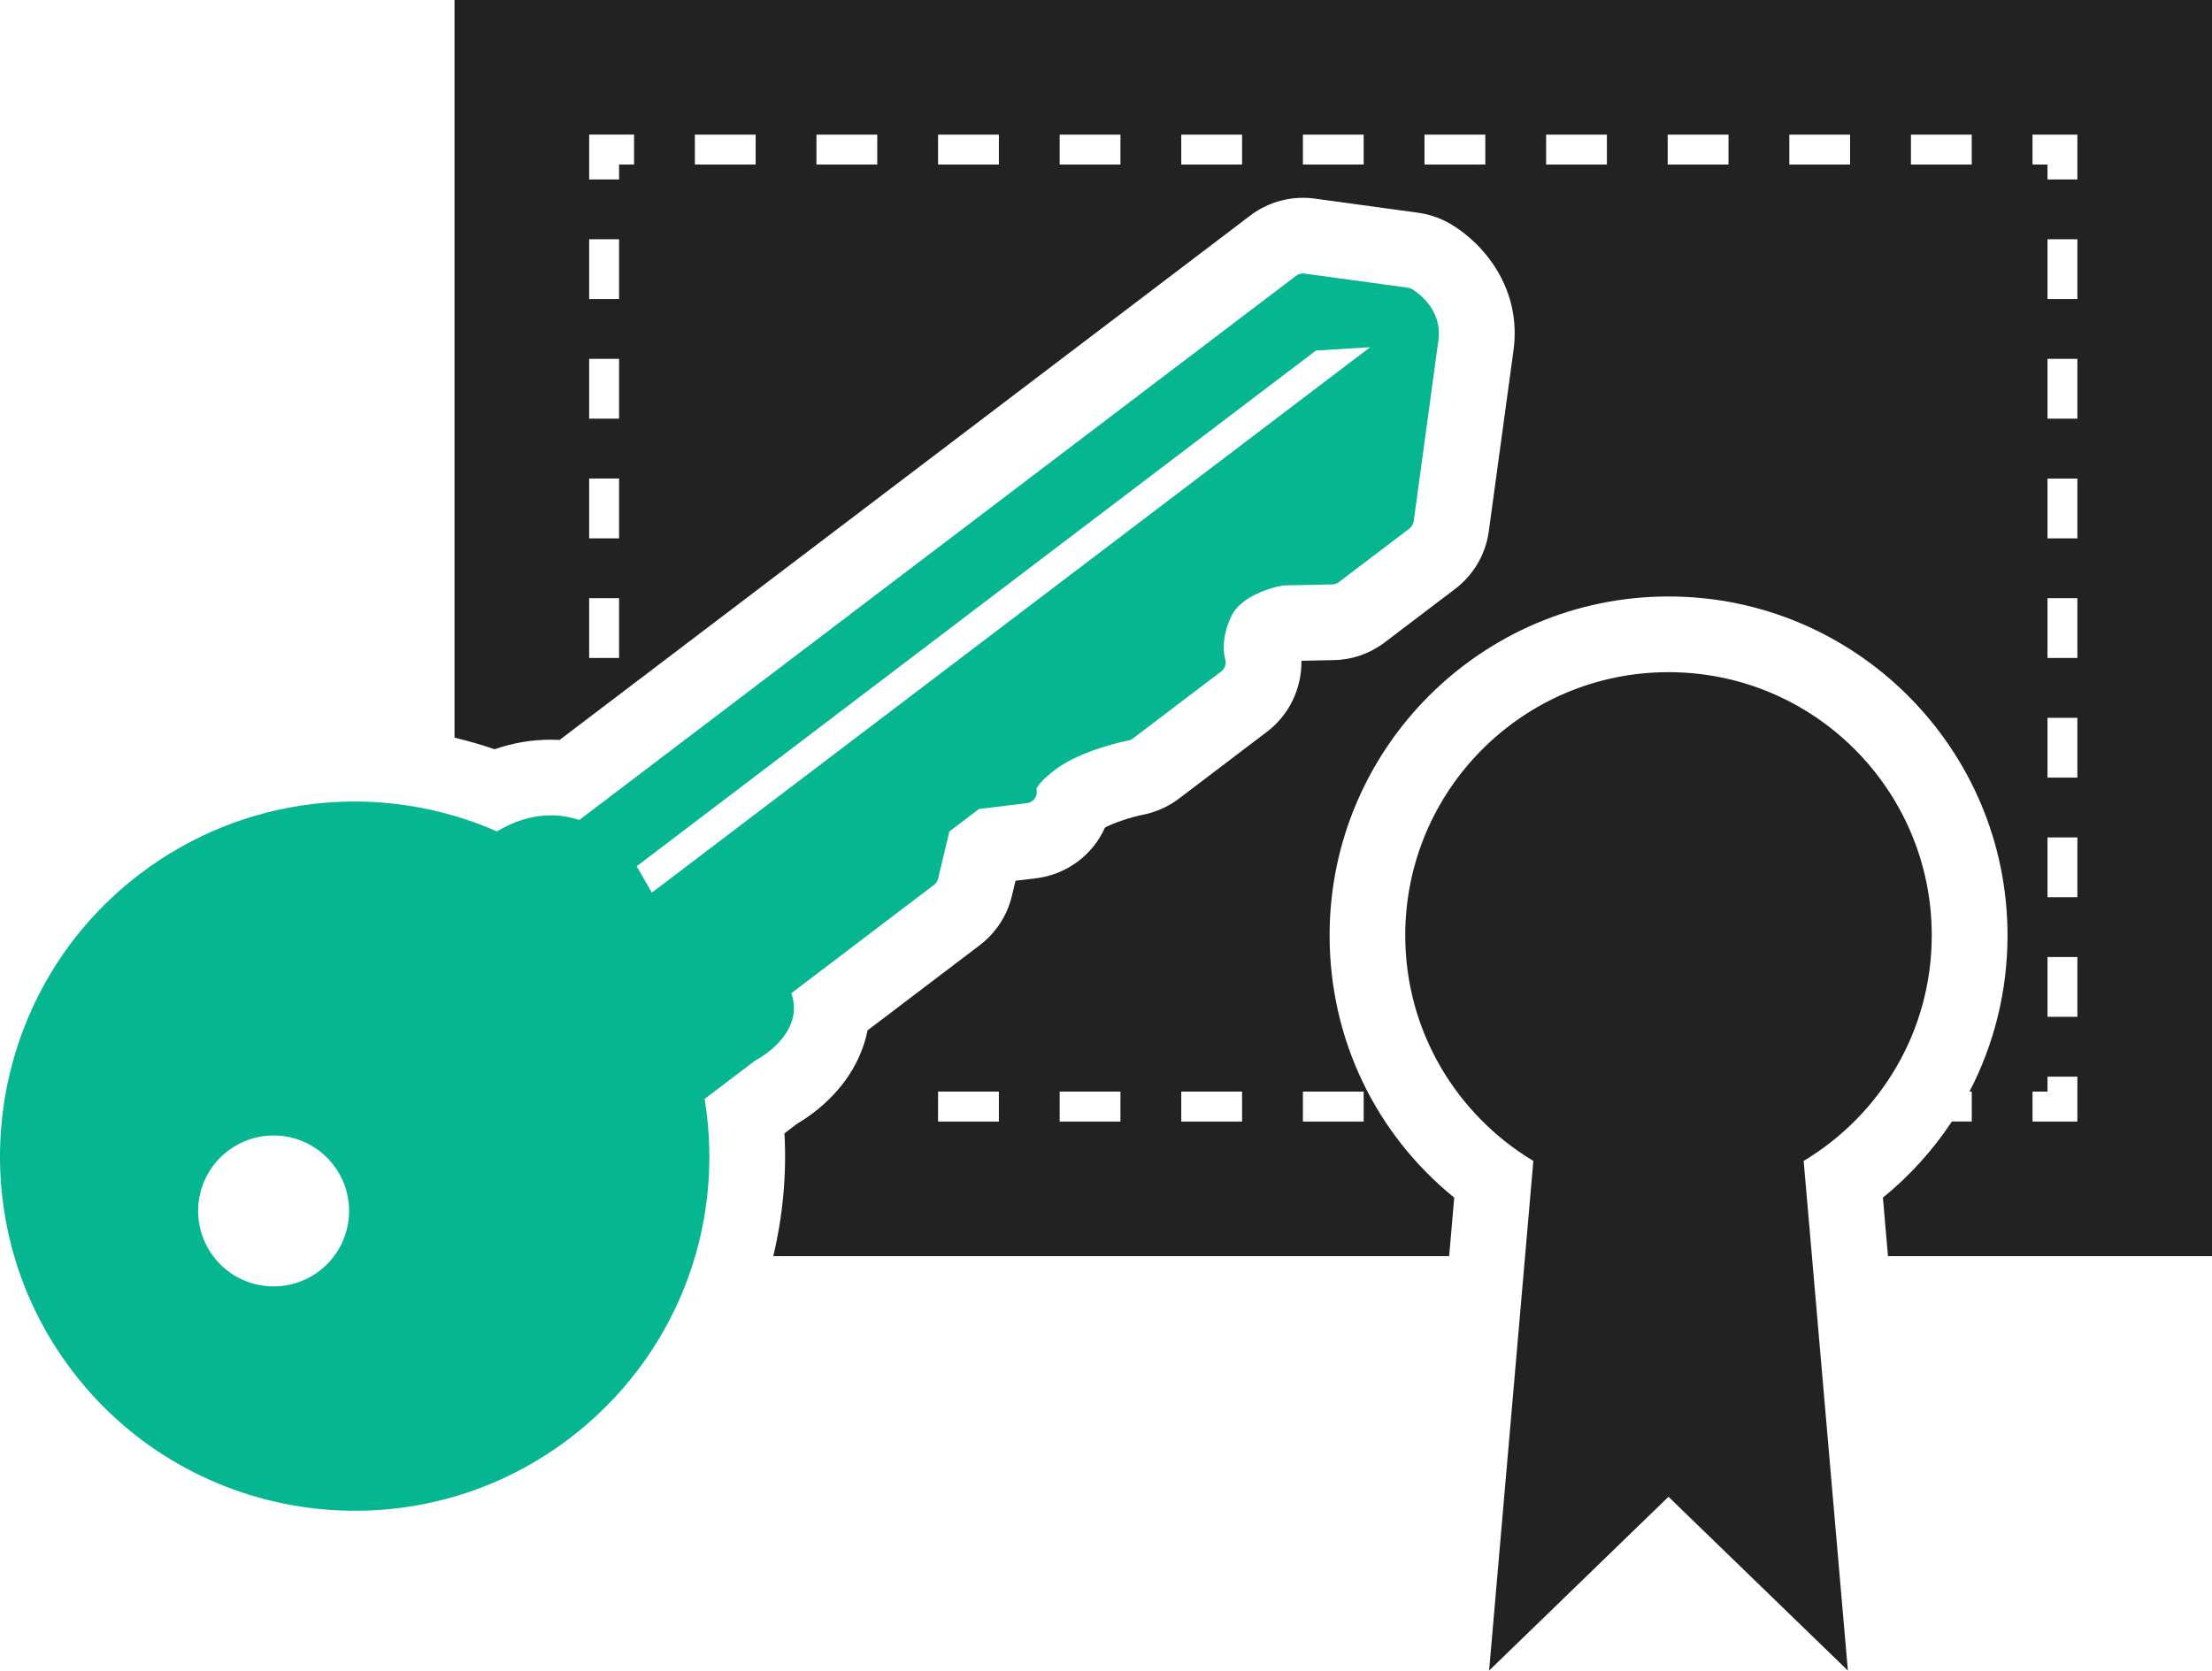
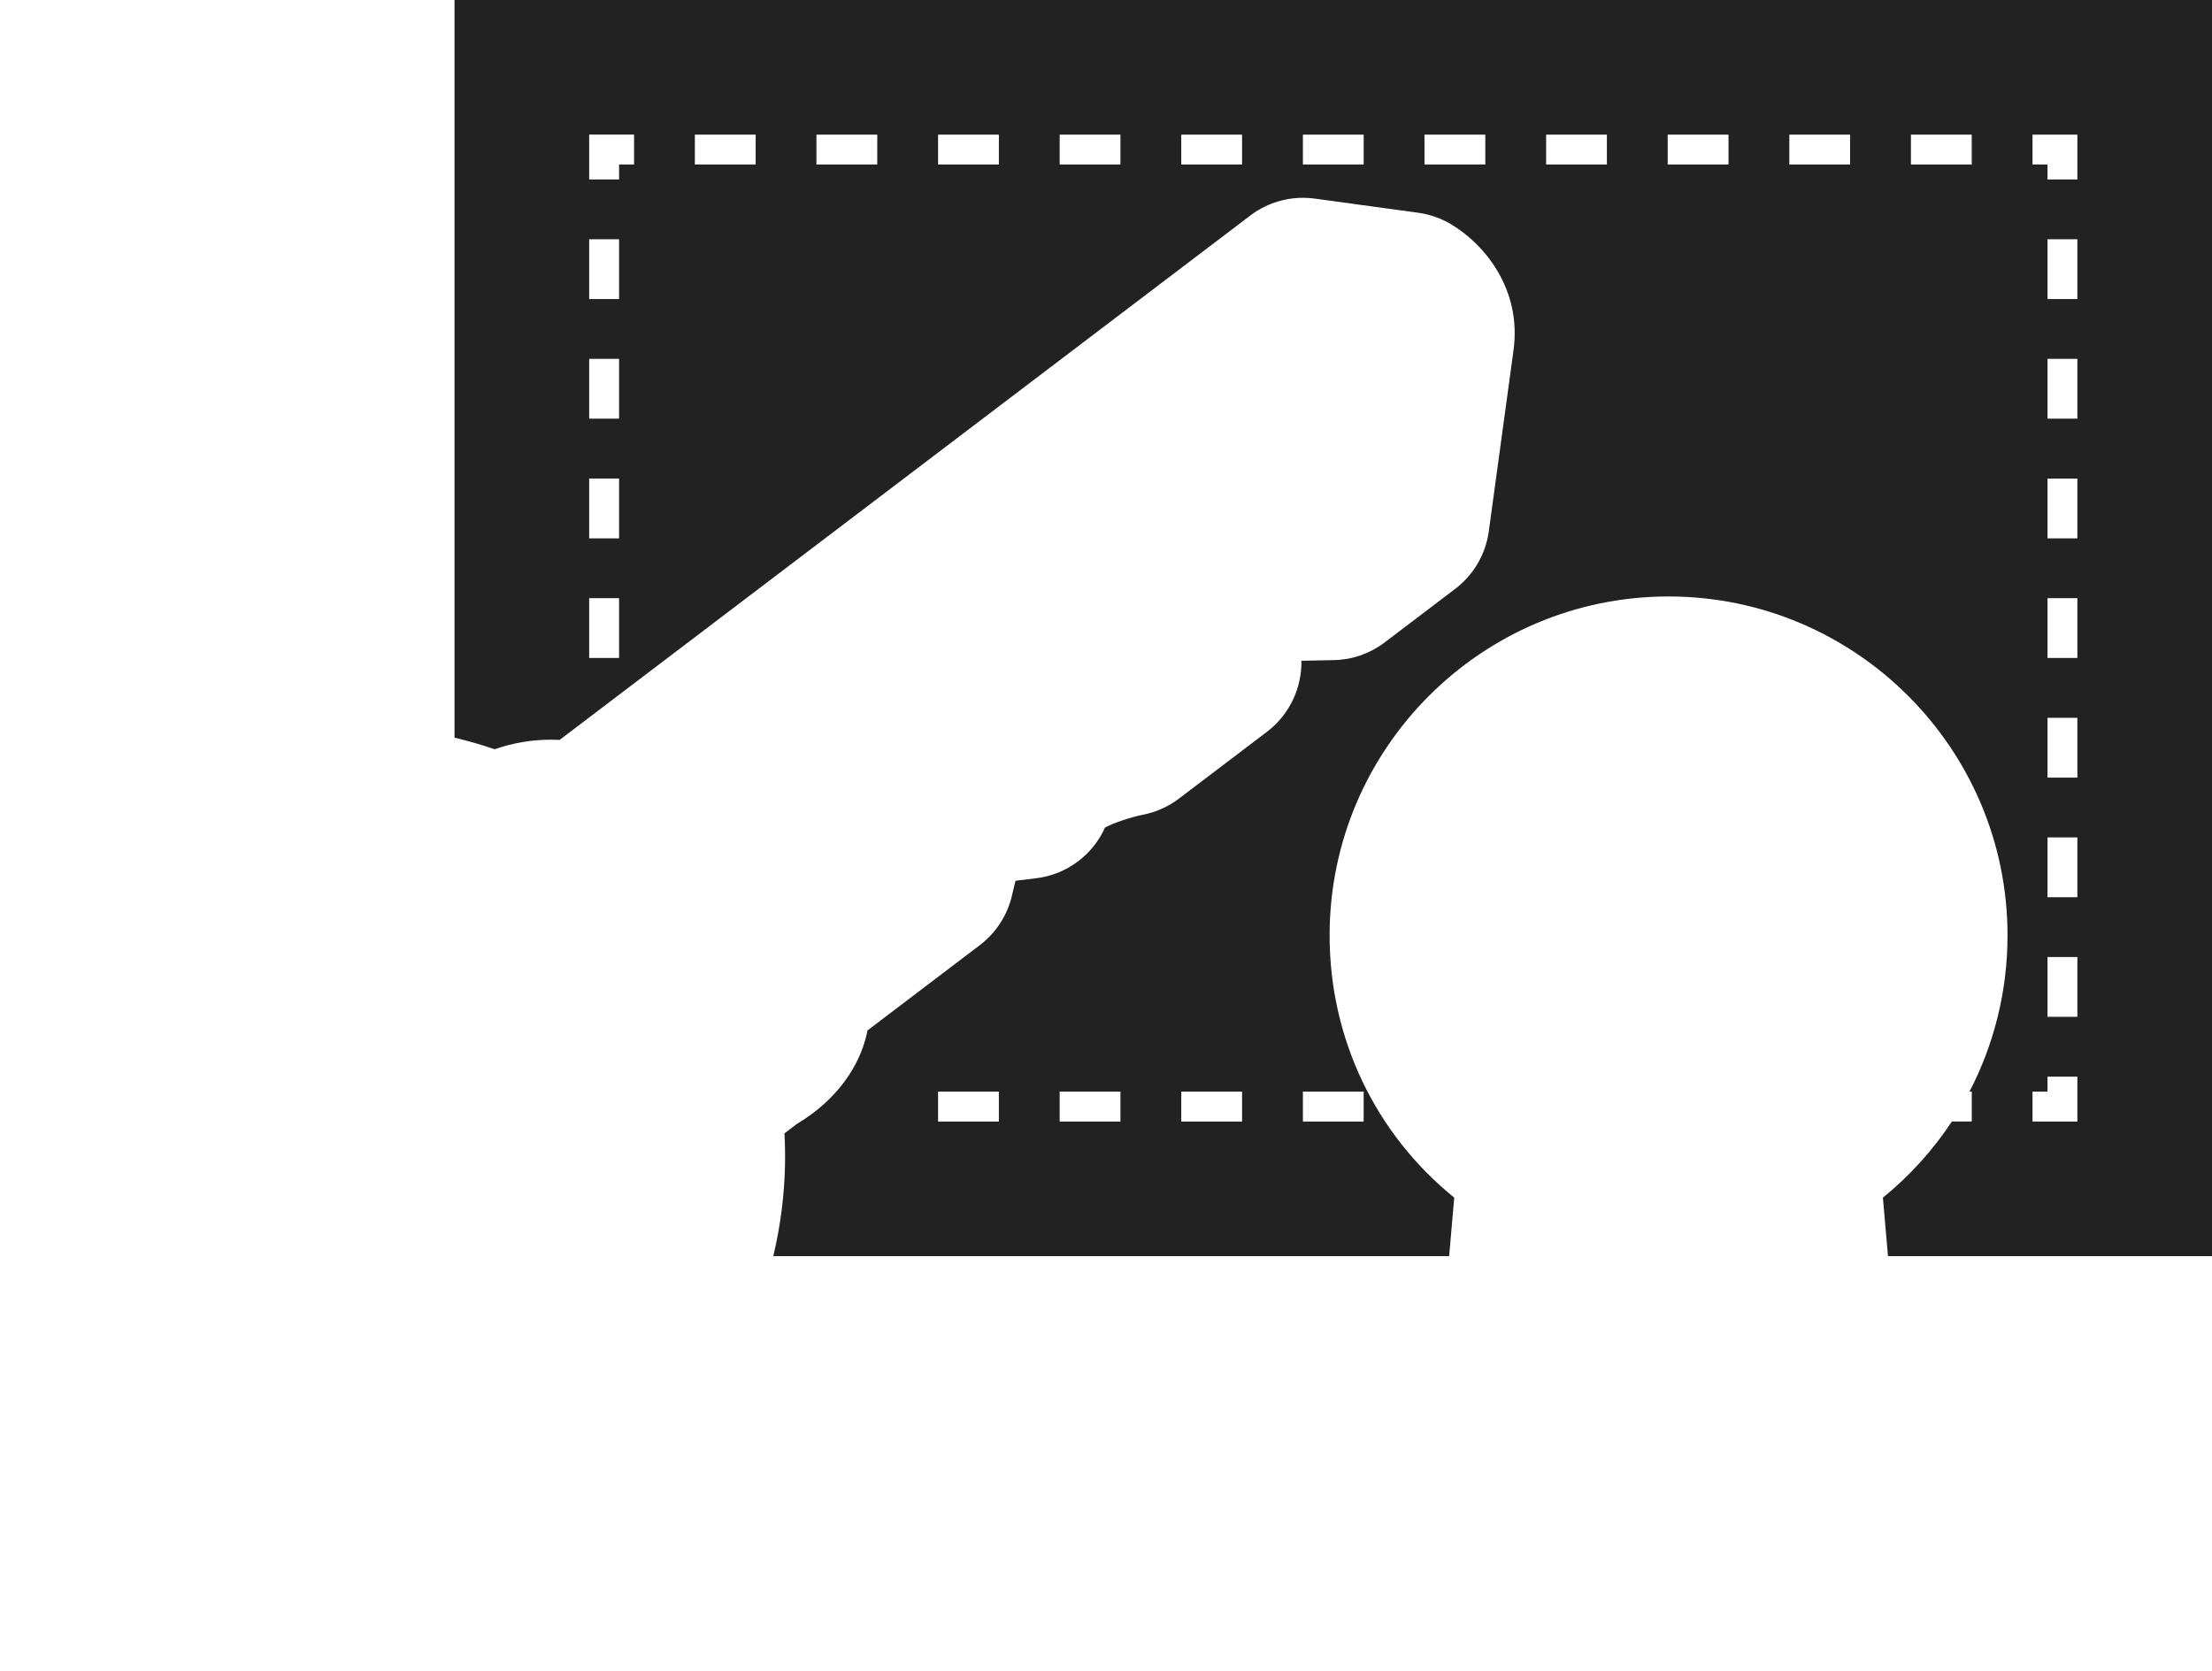
<svg xmlns="http://www.w3.org/2000/svg" version="1.1" id="Layer_1" x="0px" y="0px" width="166.798px" height="126px" viewBox="0 0 166.798 126" style="enable-background:new 0 0 166.798 126;" xml:space="preserve">
  <style type="text/css">
	.st0{fill:#222222;}
	.st1{fill:#06B691;}
</style>
  <g>
    <path class="st0" d="M34.274,0v55.636c1.018,0.244,2.026,0.531,3.022,0.875c1.384-0.48,2.802-0.721,4.239-0.721   c0.222,0,0.443,0.005,0.663,0.017l52.072-39.544c1.135-0.868,2.55-1.344,3.983-1.344c0.273,0,0.551,0.016,0.822,0.051l0.031,0.004   l0.03,0.004l7.799,1.067l0.019,0.003l0.018,0.004c0.767,0.108,1.505,0.351,2.192,0.719l0.106,0.056l0.102,0.06   c2.588,1.527,5.386,4.944,4.754,9.544l-1.863,13.646l-0.004,0.035l-0.006,0.035c-0.254,1.701-1.143,3.213-2.523,4.268l-5.319,4.039   l-0.022,0.017l-0.023,0.018c-1.111,0.826-2.424,1.275-3.801,1.299l-2.43,0.05c0.033,2.056-0.901,4.063-2.588,5.348l-6.643,5.044   c-0.8,0.609-1.745,1.032-2.735,1.223c-0.893,0.179-2.16,0.596-2.847,0.964c-0.451,1.009-1.152,1.888-2.041,2.555   c-0.926,0.696-2.018,1.135-3.162,1.271l-1.545,0.188l-0.276,1.154c-0.346,1.45-1.187,2.752-2.371,3.667l-0.022,0.018l-0.021,0.016   l-8.467,6.429c-0.461,2.339-1.869,4.535-4.11,6.237c-0.395,0.297-0.805,0.573-1.226,0.824l-0.928,0.705   c0.171,3.148-0.13,6.261-0.844,9.259h50.965l0.383-4.409c-5.943-4.823-9.398-11.987-9.398-19.784   c0-14.093,11.464-25.559,25.557-25.559c14.095,0,25.562,11.466,25.562,25.559c0,4.202-1.013,8.216-2.867,11.783h0.172v2.259h-1.502   c-1.416,2.142-3.157,4.083-5.2,5.741l0.383,4.41h24.437V0H34.274z M46.682,49.626h-2.256v-4.511h2.256V49.626z M46.682,40.604   h-2.256v-4.513h2.256V40.604z M46.682,31.578h-2.256v-4.51h2.256V31.578z M46.682,22.556h-2.256v-4.511h2.256V22.556z    M47.811,12.408h-1.128v1.126h-2.256v-3.382h3.385V12.408z M56.981,12.408h-4.584v-2.255h4.584V12.408z M66.151,12.408h-4.587   v-2.255h4.587V12.408z M75.321,12.408h-4.585v-2.255h4.585V12.408z M84.489,12.408h-4.583v-2.255h4.583V12.408z M93.66,12.408   h-4.586v-2.255h4.586V12.408z M102.83,12.408h-4.583v-2.255h4.583V12.408z M112.001,12.408h-4.586v-2.255h4.586V12.408z    M75.321,84.59h-4.585v-2.259h4.585V84.59z M84.489,84.59h-4.583v-2.259h4.583V84.59z M93.66,84.59h-4.586v-2.259h4.586V84.59z    M102.828,82.331v2.259h-4.582v-2.259H102.828z M121.169,12.408h-4.582v-2.255h4.582V12.408z M130.339,12.408h-4.585v-2.255h4.585   V12.408z M139.507,12.408h-4.581v-2.255h4.581V12.408z M148.68,12.408h-4.584v-2.255h4.584V12.408z M156.647,84.59h-3.383v-2.259   h1.13v-1.125h2.253V84.59z M156.647,76.692h-2.253v-4.509h2.253V76.692z M156.647,67.67h-2.253v-4.509h2.253V67.67z M156.647,58.65   h-2.253v-4.512h2.253V58.65z M156.647,49.626h-2.253v-4.511h2.253V49.626z M156.647,40.604h-2.253v-4.511h2.253V40.604z    M156.647,31.578h-2.253v-4.51h2.253V31.578z M156.647,22.556h-2.253v-4.509h2.253V22.556z M156.647,13.534h-2.253v-1.126h-1.13   v-2.255h3.383V13.534z" />
    <g>
      <g>
-         <path class="st1" d="M106.468,21.802c-0.095-0.051-0.199-0.086-0.307-0.101l-7.8-1.068c-0.223-0.027-0.45,0.031-0.63,0.168     L43.68,61.848c-1.335-0.451-3.573-0.726-6.205,0.857c-8.897-3.892-19.169-2.683-26.914,3.202     c-11.748,8.92-14.045,25.731-5.125,37.476c8.921,11.749,25.734,14.049,37.481,5.128c7.938-6.03,11.823-15.809,10.217-25.628     l3.783-2.873c0.158-0.086,0.524-0.292,0.949-0.613c1.732-1.317,2.365-2.92,1.804-4.486l10.756-8.169     c0.157-0.121,0.268-0.287,0.315-0.482l0.849-3.549l2.233-1.694l3.609-0.441c0.153-0.017,0.294-0.077,0.412-0.167     c0.119-0.088,0.215-0.206,0.271-0.347c0.077-0.183,0.086-0.383,0.035-0.568c0.062-0.15,0.329-0.613,1.406-1.433     c2.028-1.538,5.491-2.207,5.527-2.213c0.129-0.024,0.254-0.081,0.357-0.16l6.649-5.049c0.287-0.218,0.401-0.601,0.295-0.945     c-0.019-0.056-0.424-1.402,0.485-3.257c0.192-0.387,0.504-0.75,0.927-1.07c1.124-0.853,2.658-1.159,2.941-1.211l3.718-0.076     c0.18-0.002,0.354-0.065,0.499-0.173l5.319-4.039c0.179-0.137,0.296-0.339,0.33-0.565l1.862-13.646     C108.811,23.164,106.563,21.858,106.468,21.802z M24.074,95.867c-2.504,1.901-6.073,1.411-7.975-1.09     c-1.9-2.504-1.412-6.074,1.091-7.975c2.504-1.901,6.072-1.414,7.974,1.089C27.067,90.393,26.577,93.965,24.074,95.867z      M49.156,67.322l-1.149-1.985L99.226,26.44l4.095-0.253L49.156,67.322z" />
-       </g>
+         </g>
    </g>
-     <path class="st0" d="M145.666,70.548c0-10.964-8.887-19.851-19.853-19.851c-10.959,0-19.849,8.887-19.849,19.851   c0,7.231,3.879,13.541,9.659,17.013L112.288,126l13.526-13.108L139.341,126l-3.334-38.439   C141.787,84.088,145.666,77.779,145.666,70.548z" />
  </g>
</svg>